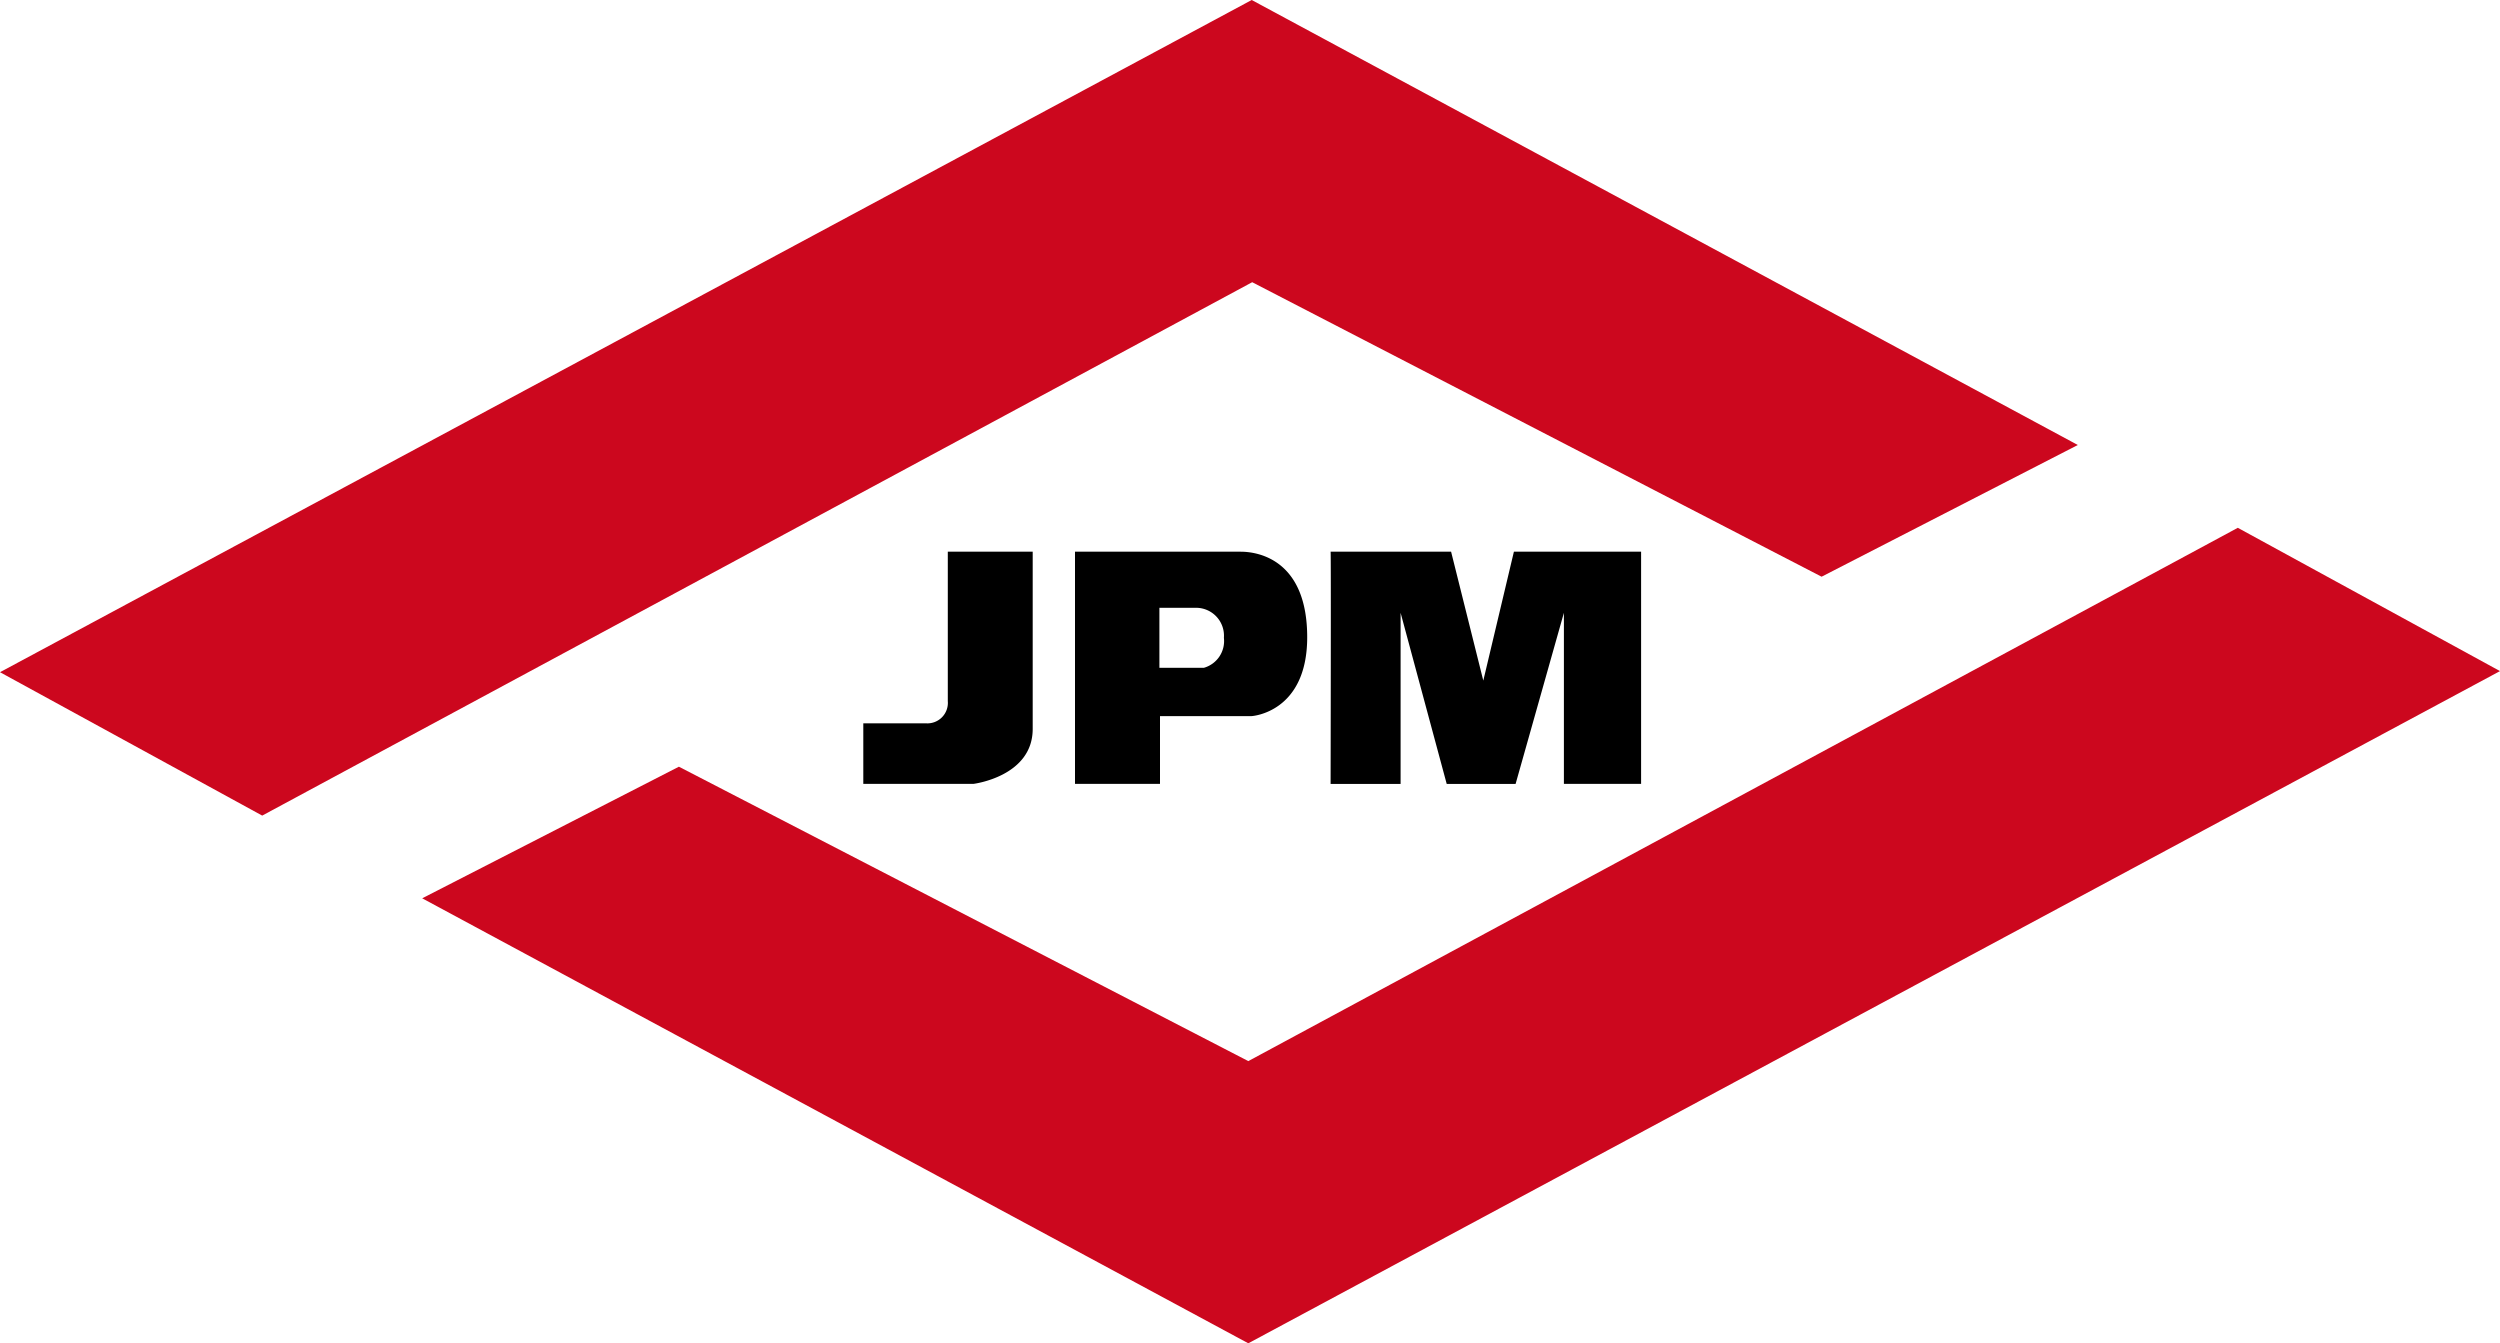
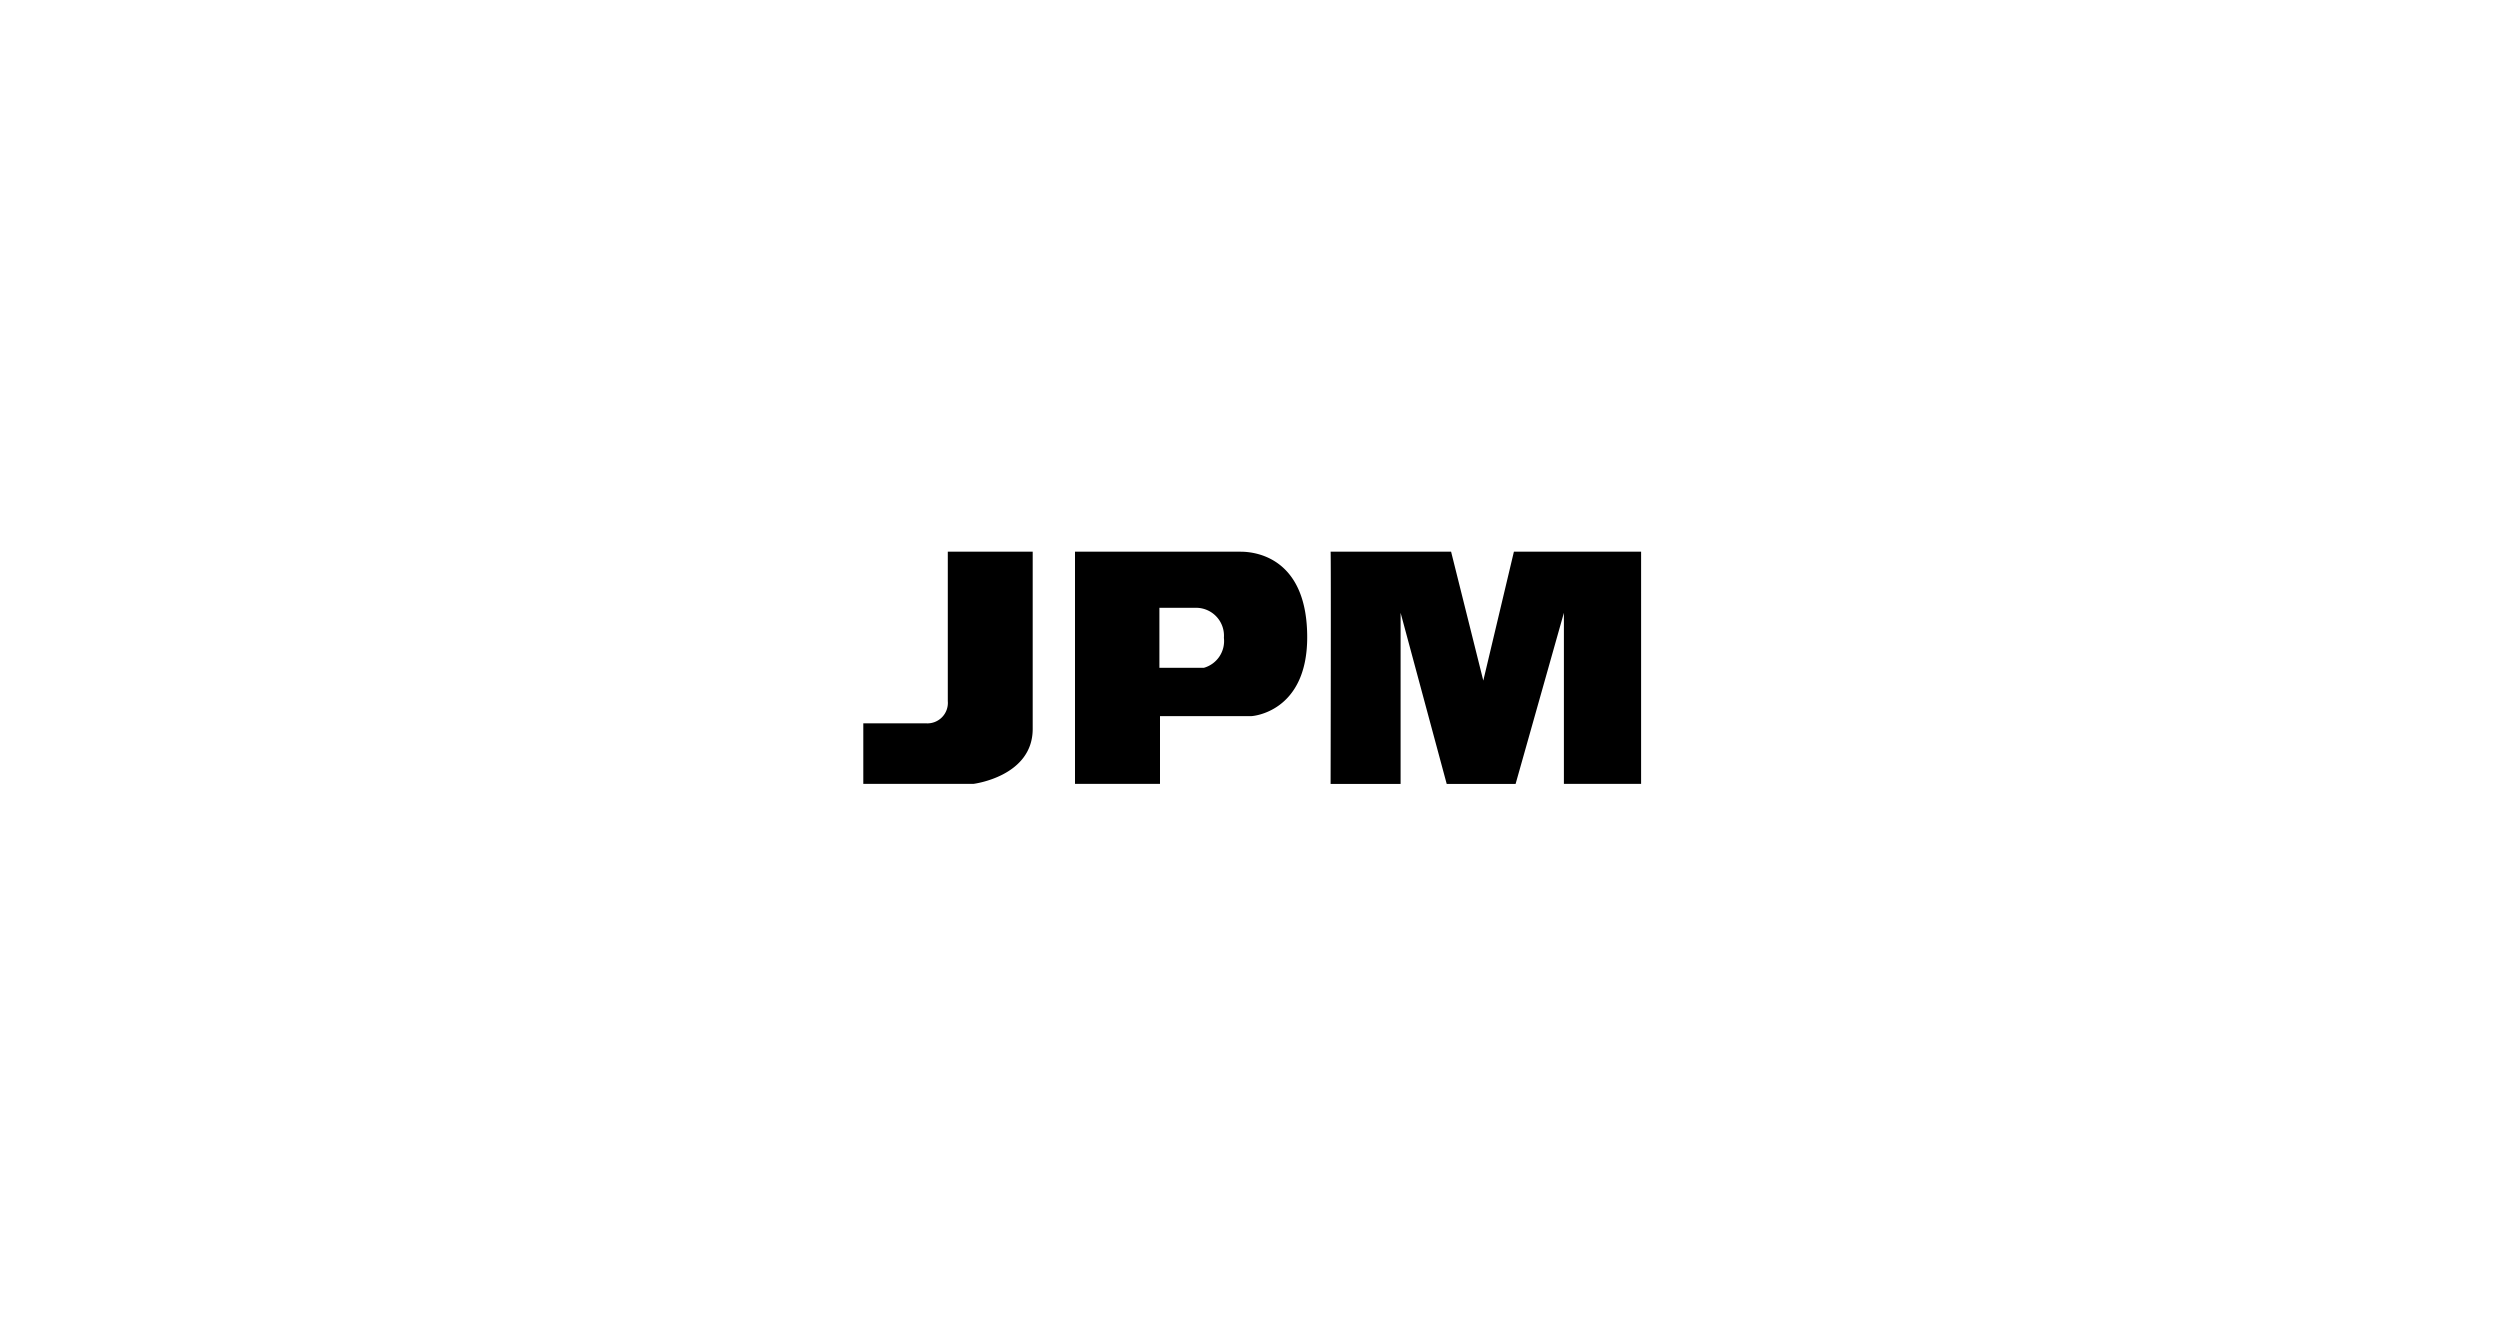
<svg xmlns="http://www.w3.org/2000/svg" viewBox="0 0 250 134.33" preserveAspectRatio="xMidYMid meet">
  <title>JPM</title>
-   <path style="fill:#cc071e;" d="M0,67.22,26.22,81.56l99-53.34,56.94,29.45L207.78,44.5,125.17,0Zm250-.11L223.78,52.78l-98.95,53.33L67.89,76.67,42.22,89.83l82.61,44.5Z" />
  <path id="JPM-3" data-name="JPM" d="M86.33,78.39h11s5.94-.72,5.94-5.5V55.17H94.78V70.11a2.05,2.05,0,0,1-2.22,2.22H86.33v6.06m36.06-14.61a2.78,2.78,0,0,1-2,3h-4.45v-6h3.73a2.79,2.79,0,0,1,2.72,3m8.33-.06c0-7.55-4.66-8.55-6.66-8.55H107.5V78.39H116V71.61h9.17s5.55-.33,5.55-7.89m2.34-8.55c.05,0,0,23.22,0,23.22h7V61.28l4.61,17.11h6.89l4.83-17.11V78.39h7.72V55.17H151.39l-3.06,12.89-3.22-12.89H133.06" />
</svg>